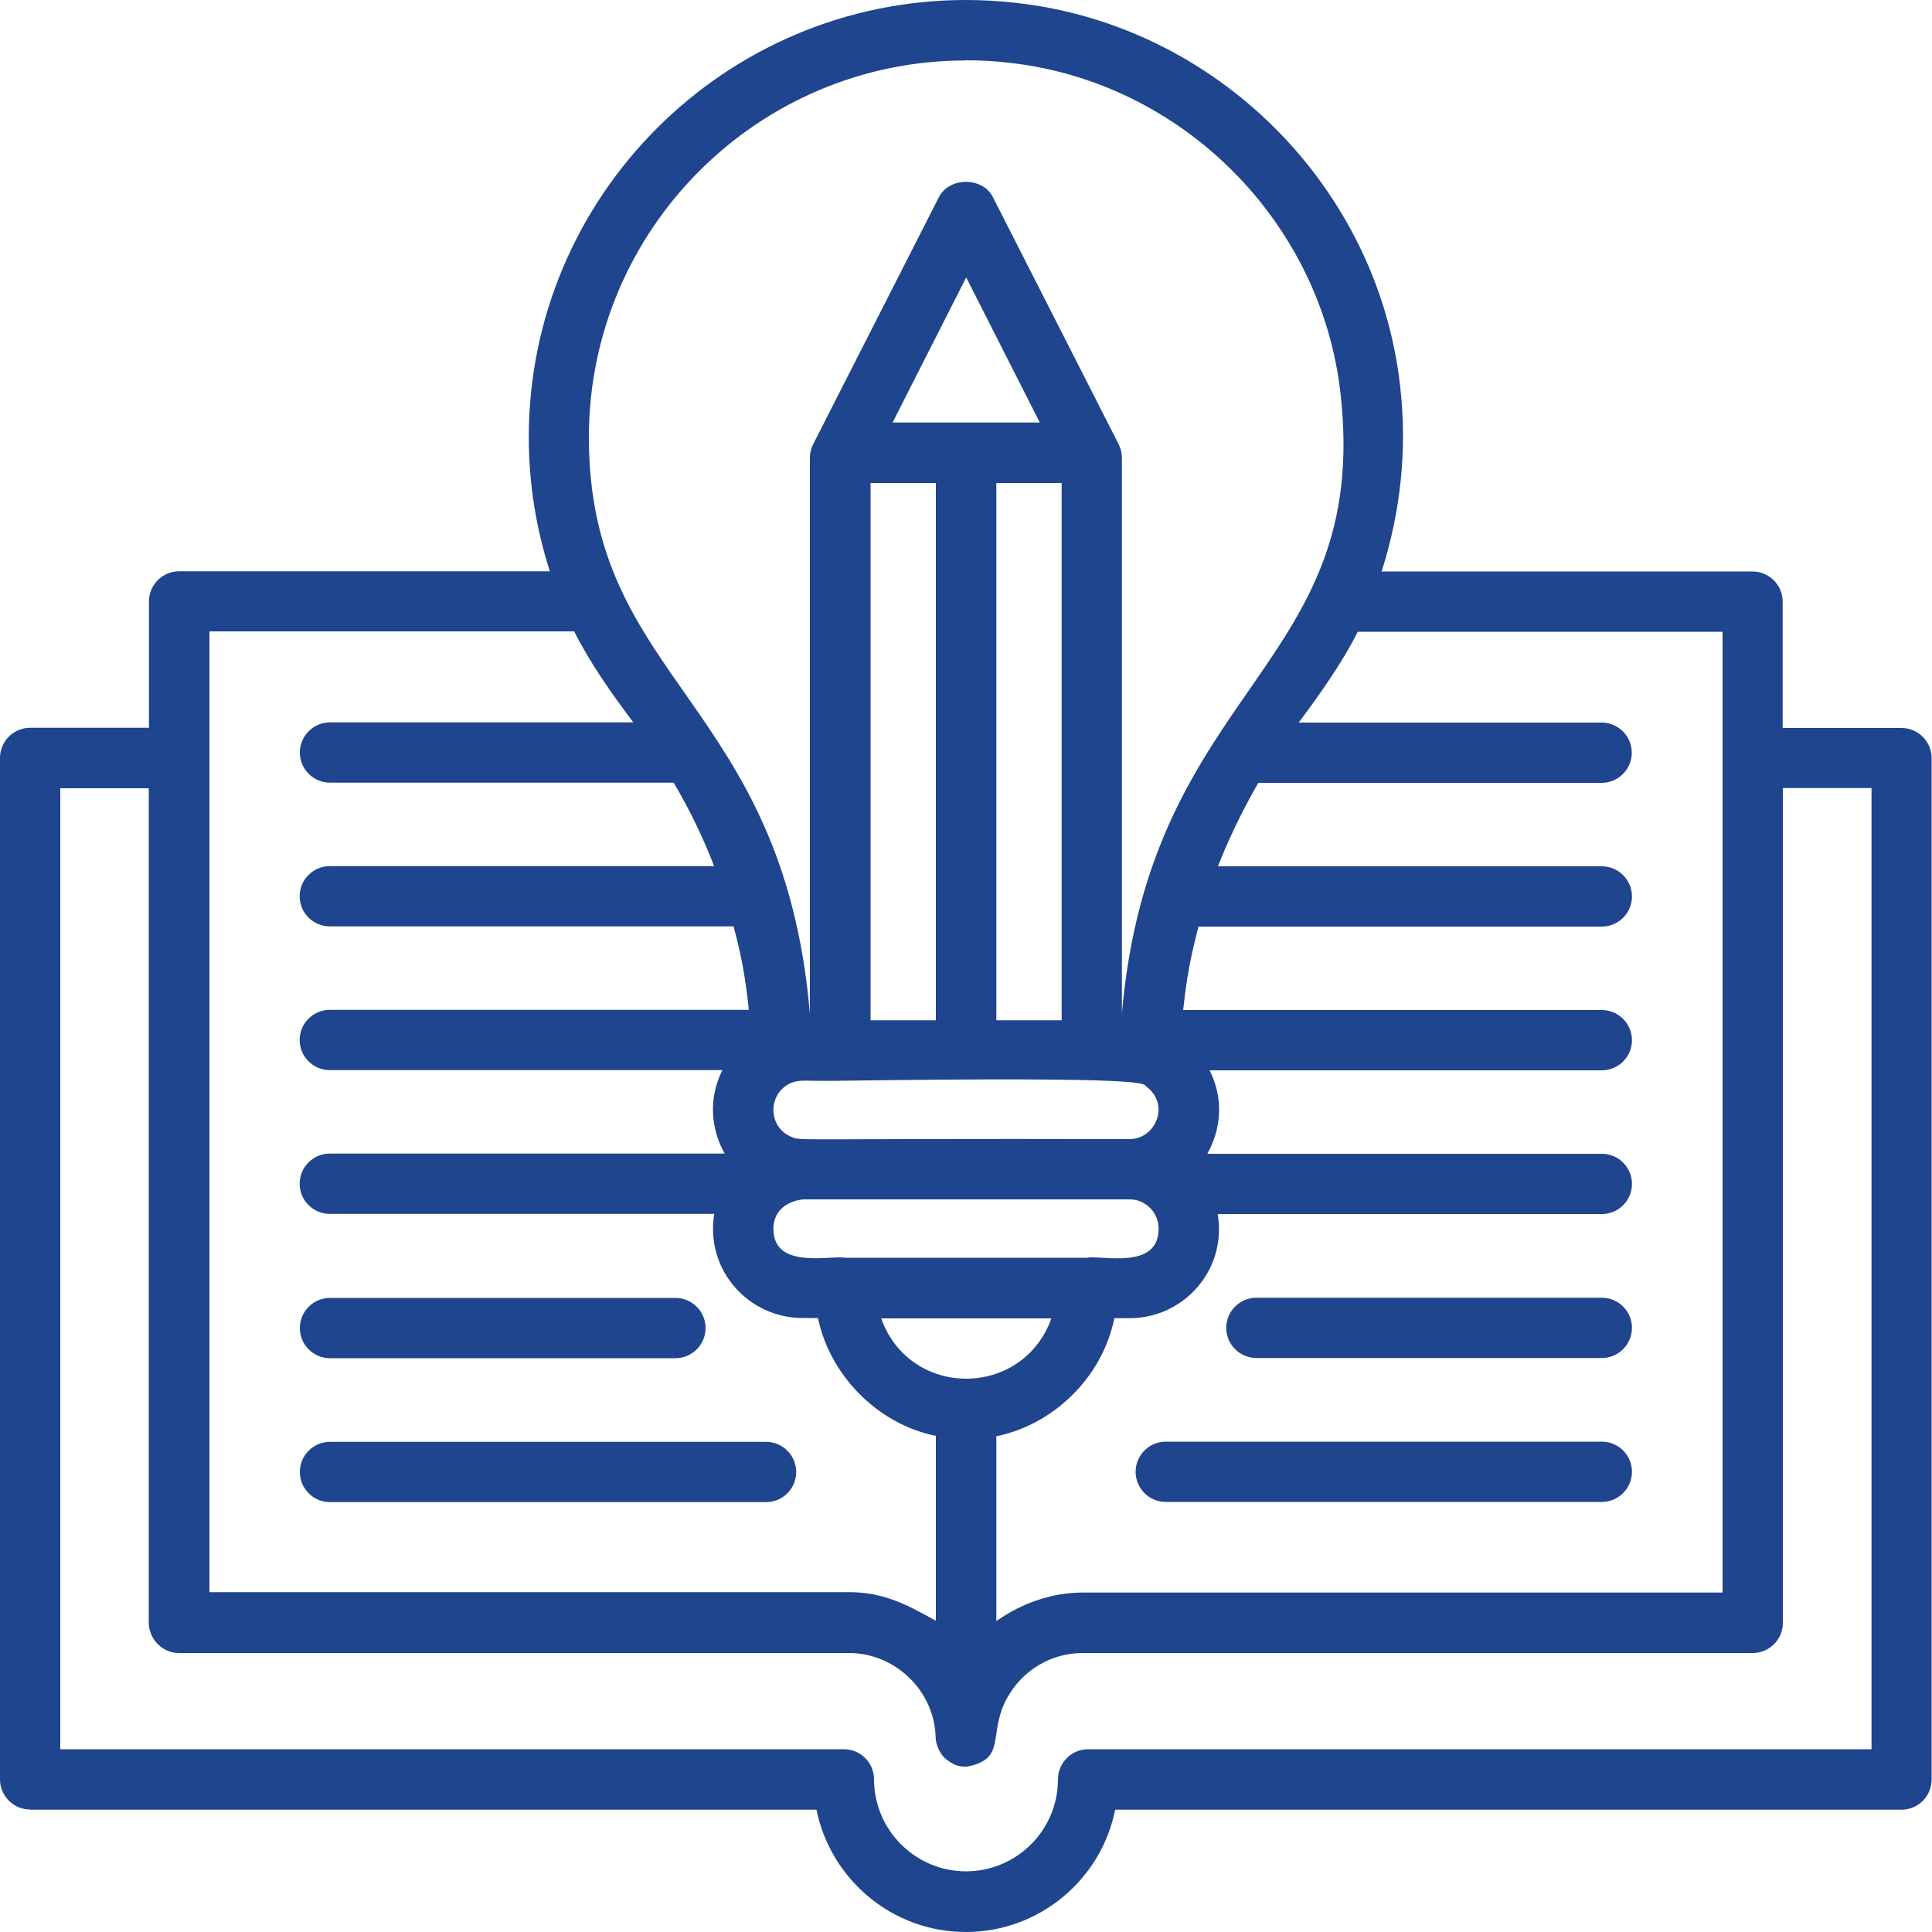
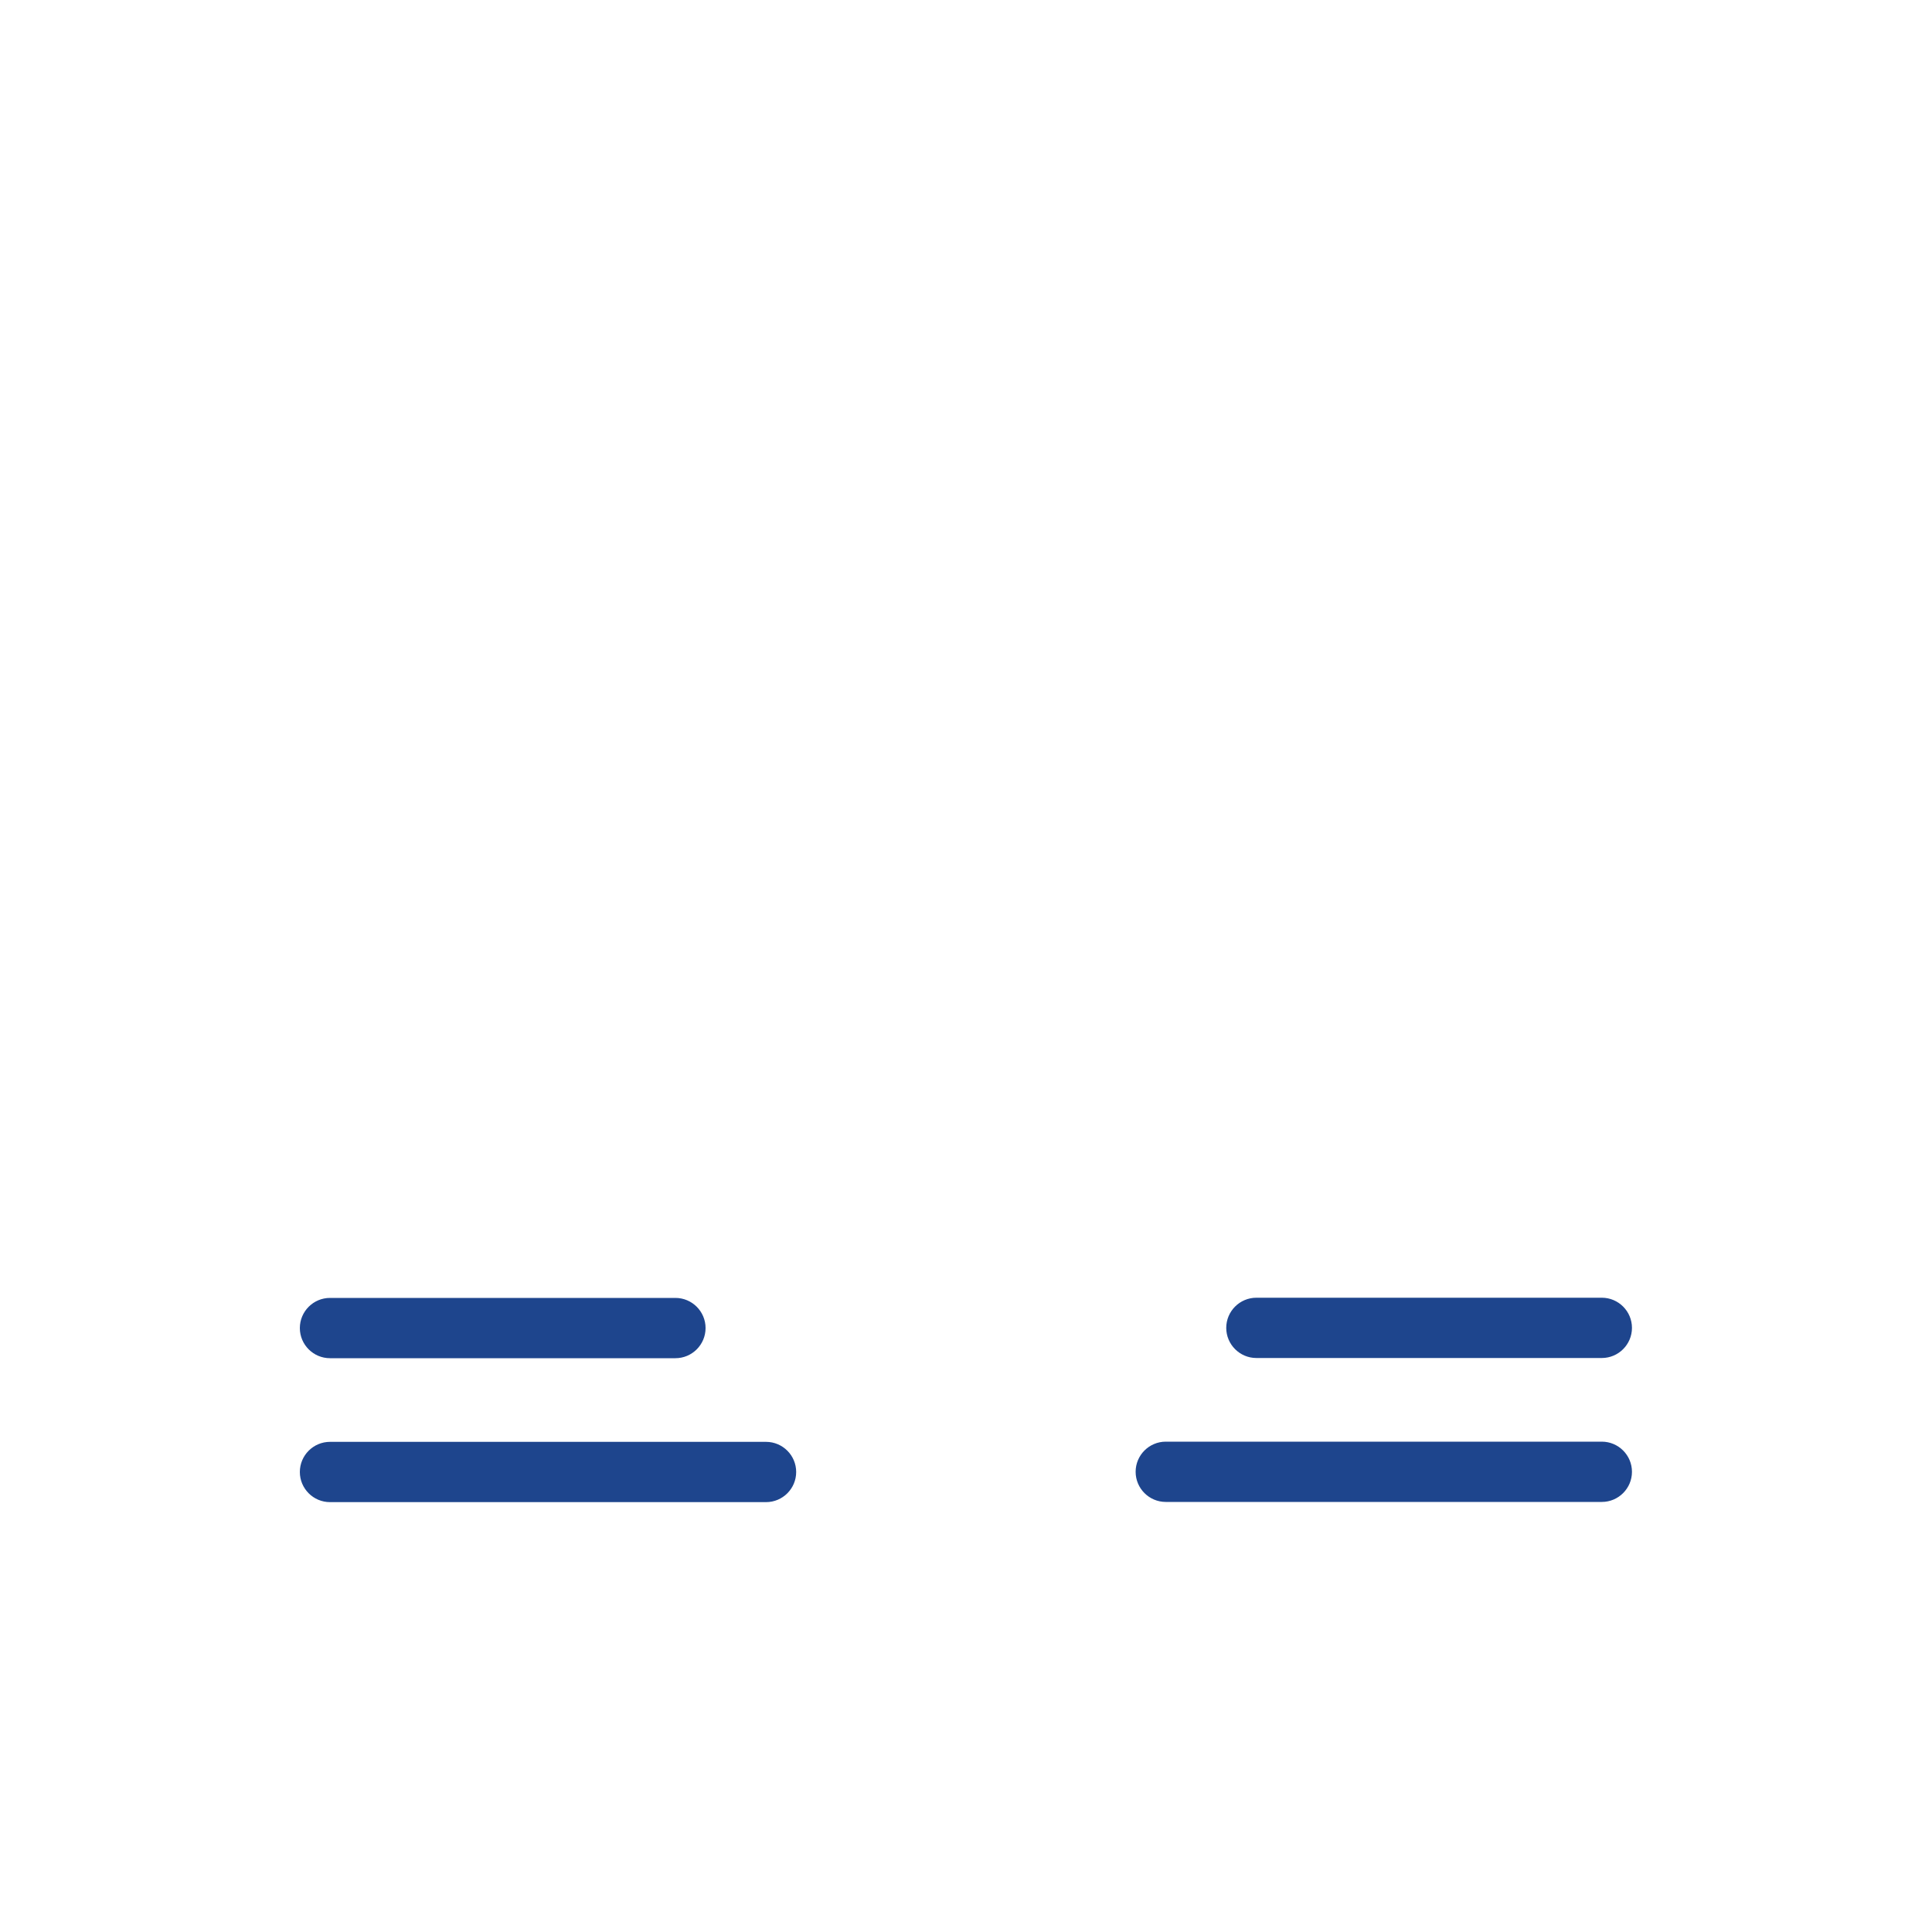
<svg xmlns="http://www.w3.org/2000/svg" id="Layer_2" data-name="Layer 2" viewBox="0 0 100 100">
  <defs>
    <style>      .cls-1 {        fill: #1e458d;        stroke-width: 0px;      }    </style>
  </defs>
  <g id="creative-knowledge">
    <g>
      <path class="cls-1" d="M17.08,70.3h17.88c.86,0,1.56-.7,1.56-1.56s-.7-1.56-1.56-1.56h-17.88c-.86,0-1.56.7-1.56,1.56s.7,1.56,1.56,1.56ZM17.08,77.75h22.57c.86,0,1.56-.7,1.56-1.56s-.7-1.56-1.56-1.56h-22.57c-.86,0-1.56.7-1.56,1.56s.7,1.56,1.56,1.56ZM82.91,67.17h-17.88c-.86,0-1.56.7-1.56,1.56s.7,1.56,1.56,1.56h17.88c.86,0,1.56-.7,1.56-1.56s-.7-1.56-1.56-1.56ZM82.91,74.62h-22.57c-.86,0-1.56.7-1.56,1.56s.7,1.56,1.56,1.56h22.57c.86,0,1.56-.7,1.56-1.56s-.7-1.56-1.56-1.56Z" />
-       <path class="cls-1" d="M1.56,93.67h40.7c.73,3.6,3.92,6.33,7.73,6.33s7.01-2.72,7.73-6.33h40.7c.86,0,1.56-.7,1.56-1.56v-52.87c0-.86-.7-1.56-1.56-1.56h-6.15v-6.54c0-.86-.7-1.56-1.56-1.56h-19.2c.98-3.05,1.34-6.31.96-9.6C71.31,9.64,62.94,1.3,52.6.15c-.87-.1-1.74-.15-2.6-.15-12.48,0-22.63,10.15-22.63,22.63,0,2.4.38,4.73,1.09,6.94H9.27c-.86,0-1.56.7-1.56,1.56v6.54H1.56c-.86,0-1.56.7-1.56,1.56v52.87c0,.86.7,1.56,1.56,1.56ZM70.28,32.7h18.88v49.73h-33.11c-2.58,0-4.33,1.4-4.48,1.47v-9.56c2.87-.58,5.46-2.95,6.11-6.11h.79c2.76,0,5.04-2.45,4.56-5.39h19.88c.86,0,1.56-.7,1.56-1.56s-.7-1.56-1.56-1.56h-20.42c.74-1.32.84-2.88.12-4.32h20.3c.86,0,1.56-.7,1.56-1.56s-.7-1.56-1.56-1.56h-21.67c.25-2.42.63-3.6.79-4.32h20.88c.86,0,1.56-.7,1.56-1.56s-.7-1.56-1.56-1.56h-19.87c.47-1.21,1.2-2.79,2.09-4.32h17.77c.86,0,1.56-.7,1.56-1.56s-.7-1.56-1.56-1.56h-15.68c.95-1.27,2.23-3.04,3.05-4.69ZM45.61,68.24h8.81c-1.49,4.15-7.32,4.17-8.81,0ZM43.75,65.1c-.78-.14-3.72.63-3.72-1.5,0-.73.46-1.39,1.53-1.52.16,0,18.03,0,16.91,0,.83,0,1.5.68,1.5,1.52,0,2.15-2.92,1.36-3.7,1.5-.01,0-.02,0-.04,0-.75,0-13.26,0-12.48,0ZM40.96,56.05c.45-.19.72-.08,2.53-.11,16.65-.23,15.65.16,15.87.32,1.21.93.45,2.7-.9,2.7-17.78-.04-16.97.11-17.51-.12-1.24-.53-1.21-2.27,0-2.79ZM51.57,52.81v-27.81h3.38v27.81s-3.38,0-3.38,0ZM50.01,14.36l3.81,7.51h-7.62l3.81-7.51ZM45.06,25h3.38v27.81h-3.38s0-27.81,0-27.81ZM50,3.12c.75,0,1.5.04,2.25.13,8.91.99,16.11,8.18,17.13,17.07,1.64,14.31-9.83,15.1-11.31,32.13v-28.75c0-.25-.06-.49-.17-.71l-6.51-12.79c-.53-1.05-2.25-1.05-2.79,0l-6.51,12.79c-.11.22-.17.46-.17.71v28.77c-1.39-16.25-11.44-17.15-11.44-29.84,0-10.75,8.75-19.5,19.5-19.5ZM29.73,32.7c.81,1.62,1.95,3.23,3.05,4.69h-15.7c-.86,0-1.56.7-1.56,1.56s.7,1.56,1.56,1.56h17.79c1.01,1.72,1.63,3.12,2.09,4.32h-19.89c-.86,0-1.56.7-1.56,1.56s.7,1.56,1.56,1.56h20.9c.38,1.4.61,2.6.79,4.32h-21.69c-.86,0-1.56.7-1.56,1.56s.7,1.56,1.56,1.56h20.32c-.74,1.48-.59,3.06.12,4.32h-20.44c-.86,0-1.56.7-1.56,1.56s.7,1.56,1.56,1.56h19.9c-.48,2.92,1.79,5.39,4.57,5.39h.8c.58,2.86,2.99,5.47,6.1,6.1v9.57c-1.42-.79-2.66-1.48-4.48-1.48H10.84v-43.19s0-.01,0-.02v-6.52s18.9,0,18.9,0ZM3.12,40.8h4.58v43.19c0,.22.05.42.13.61.24.56.79.96,1.44.96h34.68c2.38,0,4.42,1.95,4.48,4.37,0,.31.17.76.45,1.05.67.56.93.42,1.11.47,2.17-.38,1.11-1.68,2.13-3.55.81-1.47,2.3-2.34,3.92-2.34h34.68c.86,0,1.56-.7,1.56-1.56v-43.21h4.59v49.75h-40.55c-.86,0-1.56.7-1.56,1.56,0,2.63-2.14,4.76-4.76,4.76s-4.76-2.14-4.76-4.76c0-.86-.7-1.56-1.56-1.56H3.12v-49.75Z" />
    </g>
  </g>
</svg>